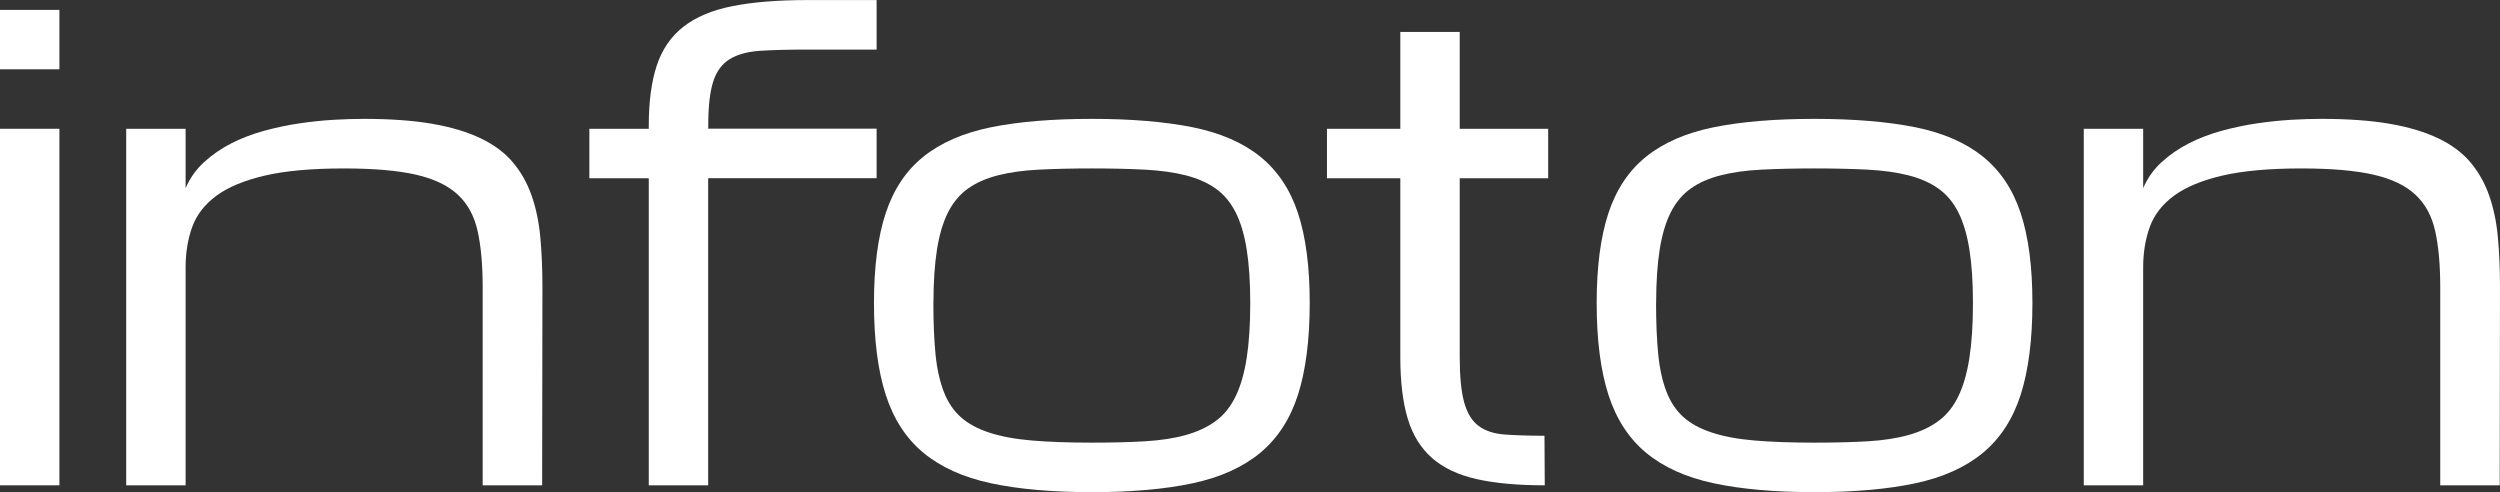
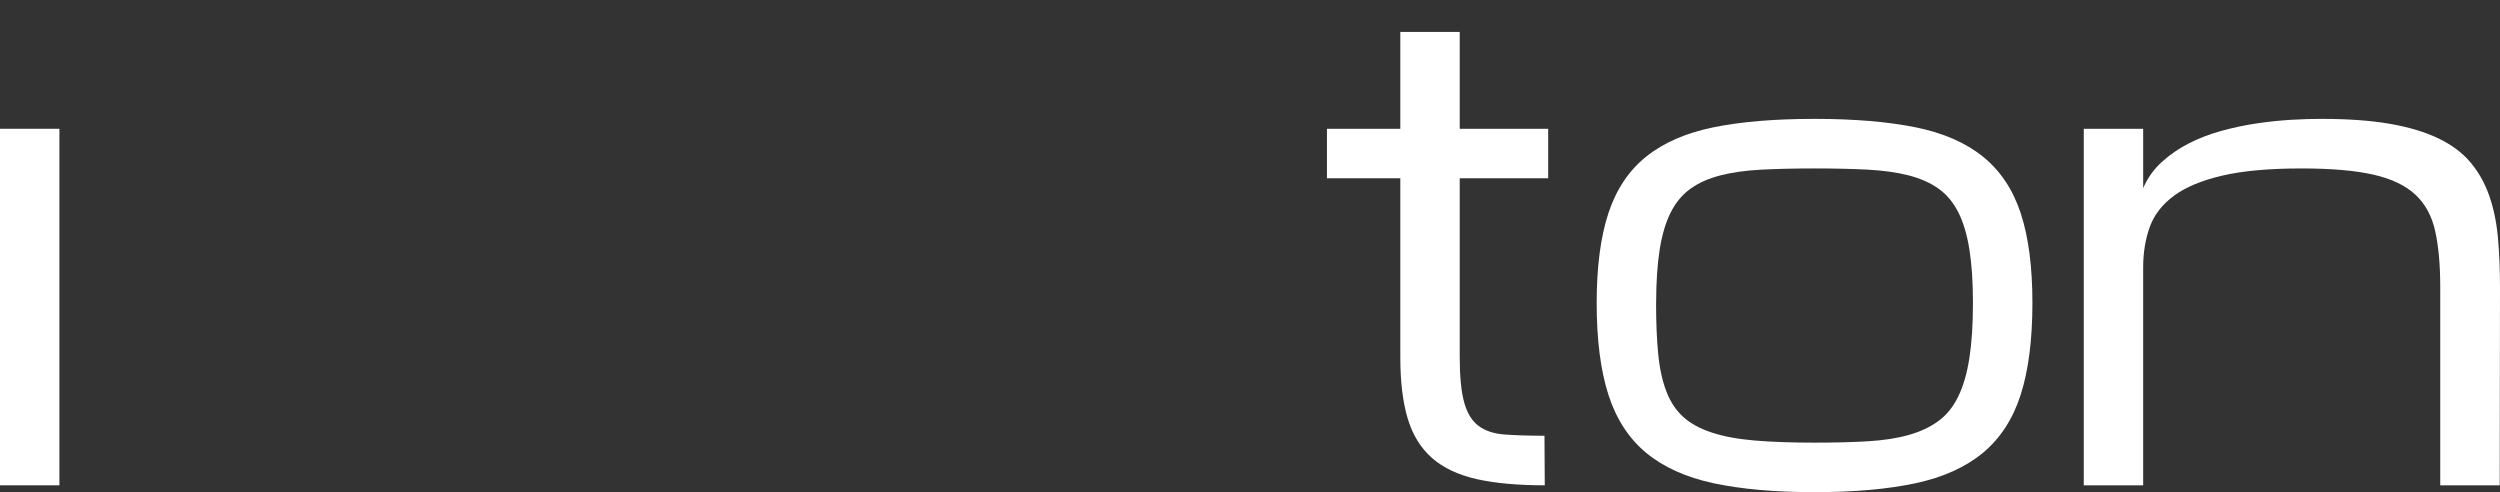
<svg xmlns="http://www.w3.org/2000/svg" id="Ebene_2" viewBox="0 0 351.01 69.1">
  <rect x="0" y="0" width="351.01" height="69.1" fill="#333333" stroke="none" />
  <defs>
    <style>.cls-1{fill:#fff;stroke-width:0px;}</style>
  </defs>
  <g id="Ebene_1-2">
-     <rect class="cls-1" y="1.39" width="8.34" height="8.34" />
    <rect class="cls-1" y="18.08" width="8.34" height="50.06" />
-     <path class="cls-1" d="M67.77,68.14v-27.81c0-3.1-.23-5.71-.7-7.84-.46-2.13-1.39-3.85-2.78-5.15-1.39-1.3-3.36-2.24-5.91-2.82-2.55-.58-5.91-.87-10.08-.87-4.52,0-8.22.33-11.1,1-2.88.67-5.15,1.61-6.8,2.82-1.65,1.22-2.79,2.68-3.41,4.39-.62,1.71-.93,3.61-.93,5.69v30.59h-8.34V18.08h8.34v8.34c.61-1.42,1.48-2.64,2.61-3.67,1.13-1.03,2.4-1.9,3.82-2.63,1.42-.72,2.96-1.31,4.61-1.76,1.65-.45,3.3-.8,4.95-1.04,1.65-.24,3.25-.41,4.8-.5,1.55-.09,2.96-.13,4.24-.13,3.71,0,6.9.23,9.58.69,2.68.46,4.95,1.15,6.82,2.04,1.87.9,3.37,2.01,4.5,3.35,1.13,1.33,2.01,2.88,2.63,4.63.62,1.75,1.04,3.71,1.24,5.87.2,2.16.3,4.51.3,7.06l-.04,27.81h-8.34Z" />
-     <path class="cls-1" d="M99.43,25.03v43.11h-8.34V25.03h-8.34v-6.95h8.34v-.43c0-3.39.38-6.21,1.13-8.47.75-2.26,2-4.07,3.74-5.43,1.74-1.36,4.04-2.33,6.89-2.89,2.85-.57,6.37-.85,10.54-.85h9.69v6.95h-9.74c-2.64,0-4.84.06-6.6.17-1.77.12-3.2.51-4.28,1.17-1.09.67-1.86,1.72-2.33,3.17-.46,1.45-.69,3.51-.69,6.17v.43h23.64v6.95h-23.64Z" />
-     <path class="cls-1" d="M122.71,42.55c0-5.09.55-9.29,1.65-12.63,1.1-3.33,2.87-5.98,5.3-7.93,2.43-1.95,5.59-3.33,9.47-4.12,3.88-.79,8.6-1.18,14.17-1.18s10.28.4,14.17,1.18c3.88.79,7.04,2.16,9.47,4.12,2.43,1.96,4.2,4.6,5.3,7.93,1.1,3.33,1.65,7.54,1.65,12.63s-.55,9.46-1.65,12.88c-1.1,3.42-2.87,6.13-5.3,8.15-2.43,2.01-5.59,3.44-9.47,4.27-3.88.83-8.61,1.25-14.17,1.25s-10.29-.42-14.17-1.25c-3.88-.83-7.04-2.26-9.47-4.27-2.43-2.02-4.2-4.73-5.3-8.15-1.1-3.42-1.65-7.71-1.65-12.88M131.05,42.55c0,2.75.1,5.14.3,7.18.2,2.04.59,3.78,1.15,5.24s1.35,2.65,2.37,3.57c1.01.92,2.35,1.65,4,2.19,1.65.55,3.66.92,6.02,1.12,2.36.2,5.16.3,8.41.3,2.78,0,5.26-.06,7.45-.19,2.19-.13,4.1-.42,5.74-.88,1.64-.46,3.04-1.11,4.19-1.96,1.16-.84,2.09-2,2.8-3.46.71-1.46,1.23-3.26,1.56-5.39.33-2.13.5-4.7.5-7.71s-.17-5.46-.5-7.54c-.33-2.08-.85-3.82-1.56-5.22-.71-1.4-1.64-2.51-2.8-3.33-1.16-.82-2.56-1.43-4.19-1.85-1.64-.42-3.55-.68-5.74-.8-2.19-.11-4.67-.17-7.45-.17s-5.27.06-7.45.17c-2.19.11-4.1.38-5.74.8-1.64.42-3.04,1.03-4.19,1.85-1.16.82-2.09,1.93-2.8,3.33-.71,1.4-1.23,3.14-1.56,5.22-.33,2.08-.5,4.59-.5,7.54" />
    <path class="cls-1" d="M216.9,68.14c-3.8,0-6.98-.29-9.56-.87-2.58-.58-4.67-1.56-6.26-2.95-1.59-1.39-2.74-3.24-3.43-5.55-.7-2.31-1.04-5.2-1.04-8.67v-25.07h-10.3v-6.95h10.3V4.48h8.34v13.6h12.42v6.95h-12.42v25.06c0,2.78.21,4.91.63,6.42.42,1.5,1.09,2.6,2.02,3.29.93.69,2.15,1.1,3.67,1.21,1.52.11,3.38.17,5.58.17l.04,6.95Z" />
    <path class="cls-1" d="M224.18,42.55c0-5.09.55-9.29,1.65-12.63,1.1-3.33,2.87-5.98,5.3-7.93,2.43-1.95,5.59-3.33,9.47-4.12,3.88-.79,8.6-1.18,14.17-1.18s10.28.4,14.17,1.18c3.88.79,7.04,2.16,9.47,4.12,2.43,1.96,4.2,4.6,5.3,7.93,1.1,3.33,1.65,7.54,1.65,12.63s-.55,9.46-1.65,12.88c-1.1,3.42-2.87,6.13-5.3,8.15-2.43,2.01-5.59,3.44-9.47,4.27-3.88.83-8.61,1.25-14.17,1.25s-10.29-.42-14.17-1.25c-3.88-.83-7.04-2.26-9.47-4.27-2.43-2.02-4.2-4.73-5.3-8.15-1.1-3.42-1.65-7.71-1.65-12.88M232.52,42.55c0,2.75.1,5.14.3,7.18.2,2.04.59,3.78,1.15,5.24s1.35,2.65,2.37,3.57c1.01.92,2.35,1.65,4,2.19,1.65.55,3.66.92,6.02,1.12,2.36.2,5.16.3,8.41.3,2.78,0,5.27-.06,7.45-.19,2.19-.13,4.1-.42,5.74-.88,1.64-.46,3.04-1.11,4.19-1.96,1.16-.84,2.09-2,2.8-3.46.71-1.46,1.23-3.26,1.56-5.39.33-2.13.5-4.7.5-7.71s-.17-5.46-.5-7.54c-.33-2.08-.85-3.82-1.56-5.22-.71-1.4-1.64-2.51-2.8-3.33-1.16-.82-2.56-1.43-4.19-1.85-1.64-.42-3.55-.68-5.74-.8-2.19-.11-4.67-.17-7.45-.17s-5.27.06-7.45.17c-2.19.11-4.1.38-5.74.8-1.64.42-3.04,1.03-4.19,1.85-1.16.82-2.09,1.93-2.8,3.33-.71,1.4-1.23,3.14-1.56,5.22-.33,2.08-.5,4.59-.5,7.54" />
    <path class="cls-1" d="M342.62,68.14v-27.81c0-3.1-.23-5.71-.7-7.84-.46-2.13-1.39-3.85-2.78-5.15-1.39-1.3-3.36-2.24-5.91-2.82-2.55-.58-5.91-.87-10.08-.87-4.52,0-8.22.33-11.1,1-2.88.67-5.15,1.61-6.8,2.82-1.65,1.22-2.79,2.68-3.41,4.39-.62,1.71-.93,3.61-.93,5.69v30.59h-8.34V18.08h8.34v8.34c.61-1.42,1.48-2.64,2.61-3.67,1.13-1.03,2.4-1.9,3.82-2.63,1.42-.72,2.96-1.31,4.61-1.76,1.65-.45,3.3-.8,4.95-1.04,1.65-.24,3.25-.41,4.8-.5,1.55-.09,2.96-.13,4.24-.13,3.71,0,6.9.23,9.58.69,2.68.46,4.95,1.15,6.82,2.04,1.87.9,3.37,2.01,4.5,3.35,1.13,1.33,2.01,2.88,2.63,4.63.62,1.75,1.04,3.71,1.24,5.87.2,2.16.3,4.51.3,7.06l-.04,27.81h-8.34Z" />
  </g>
</svg>